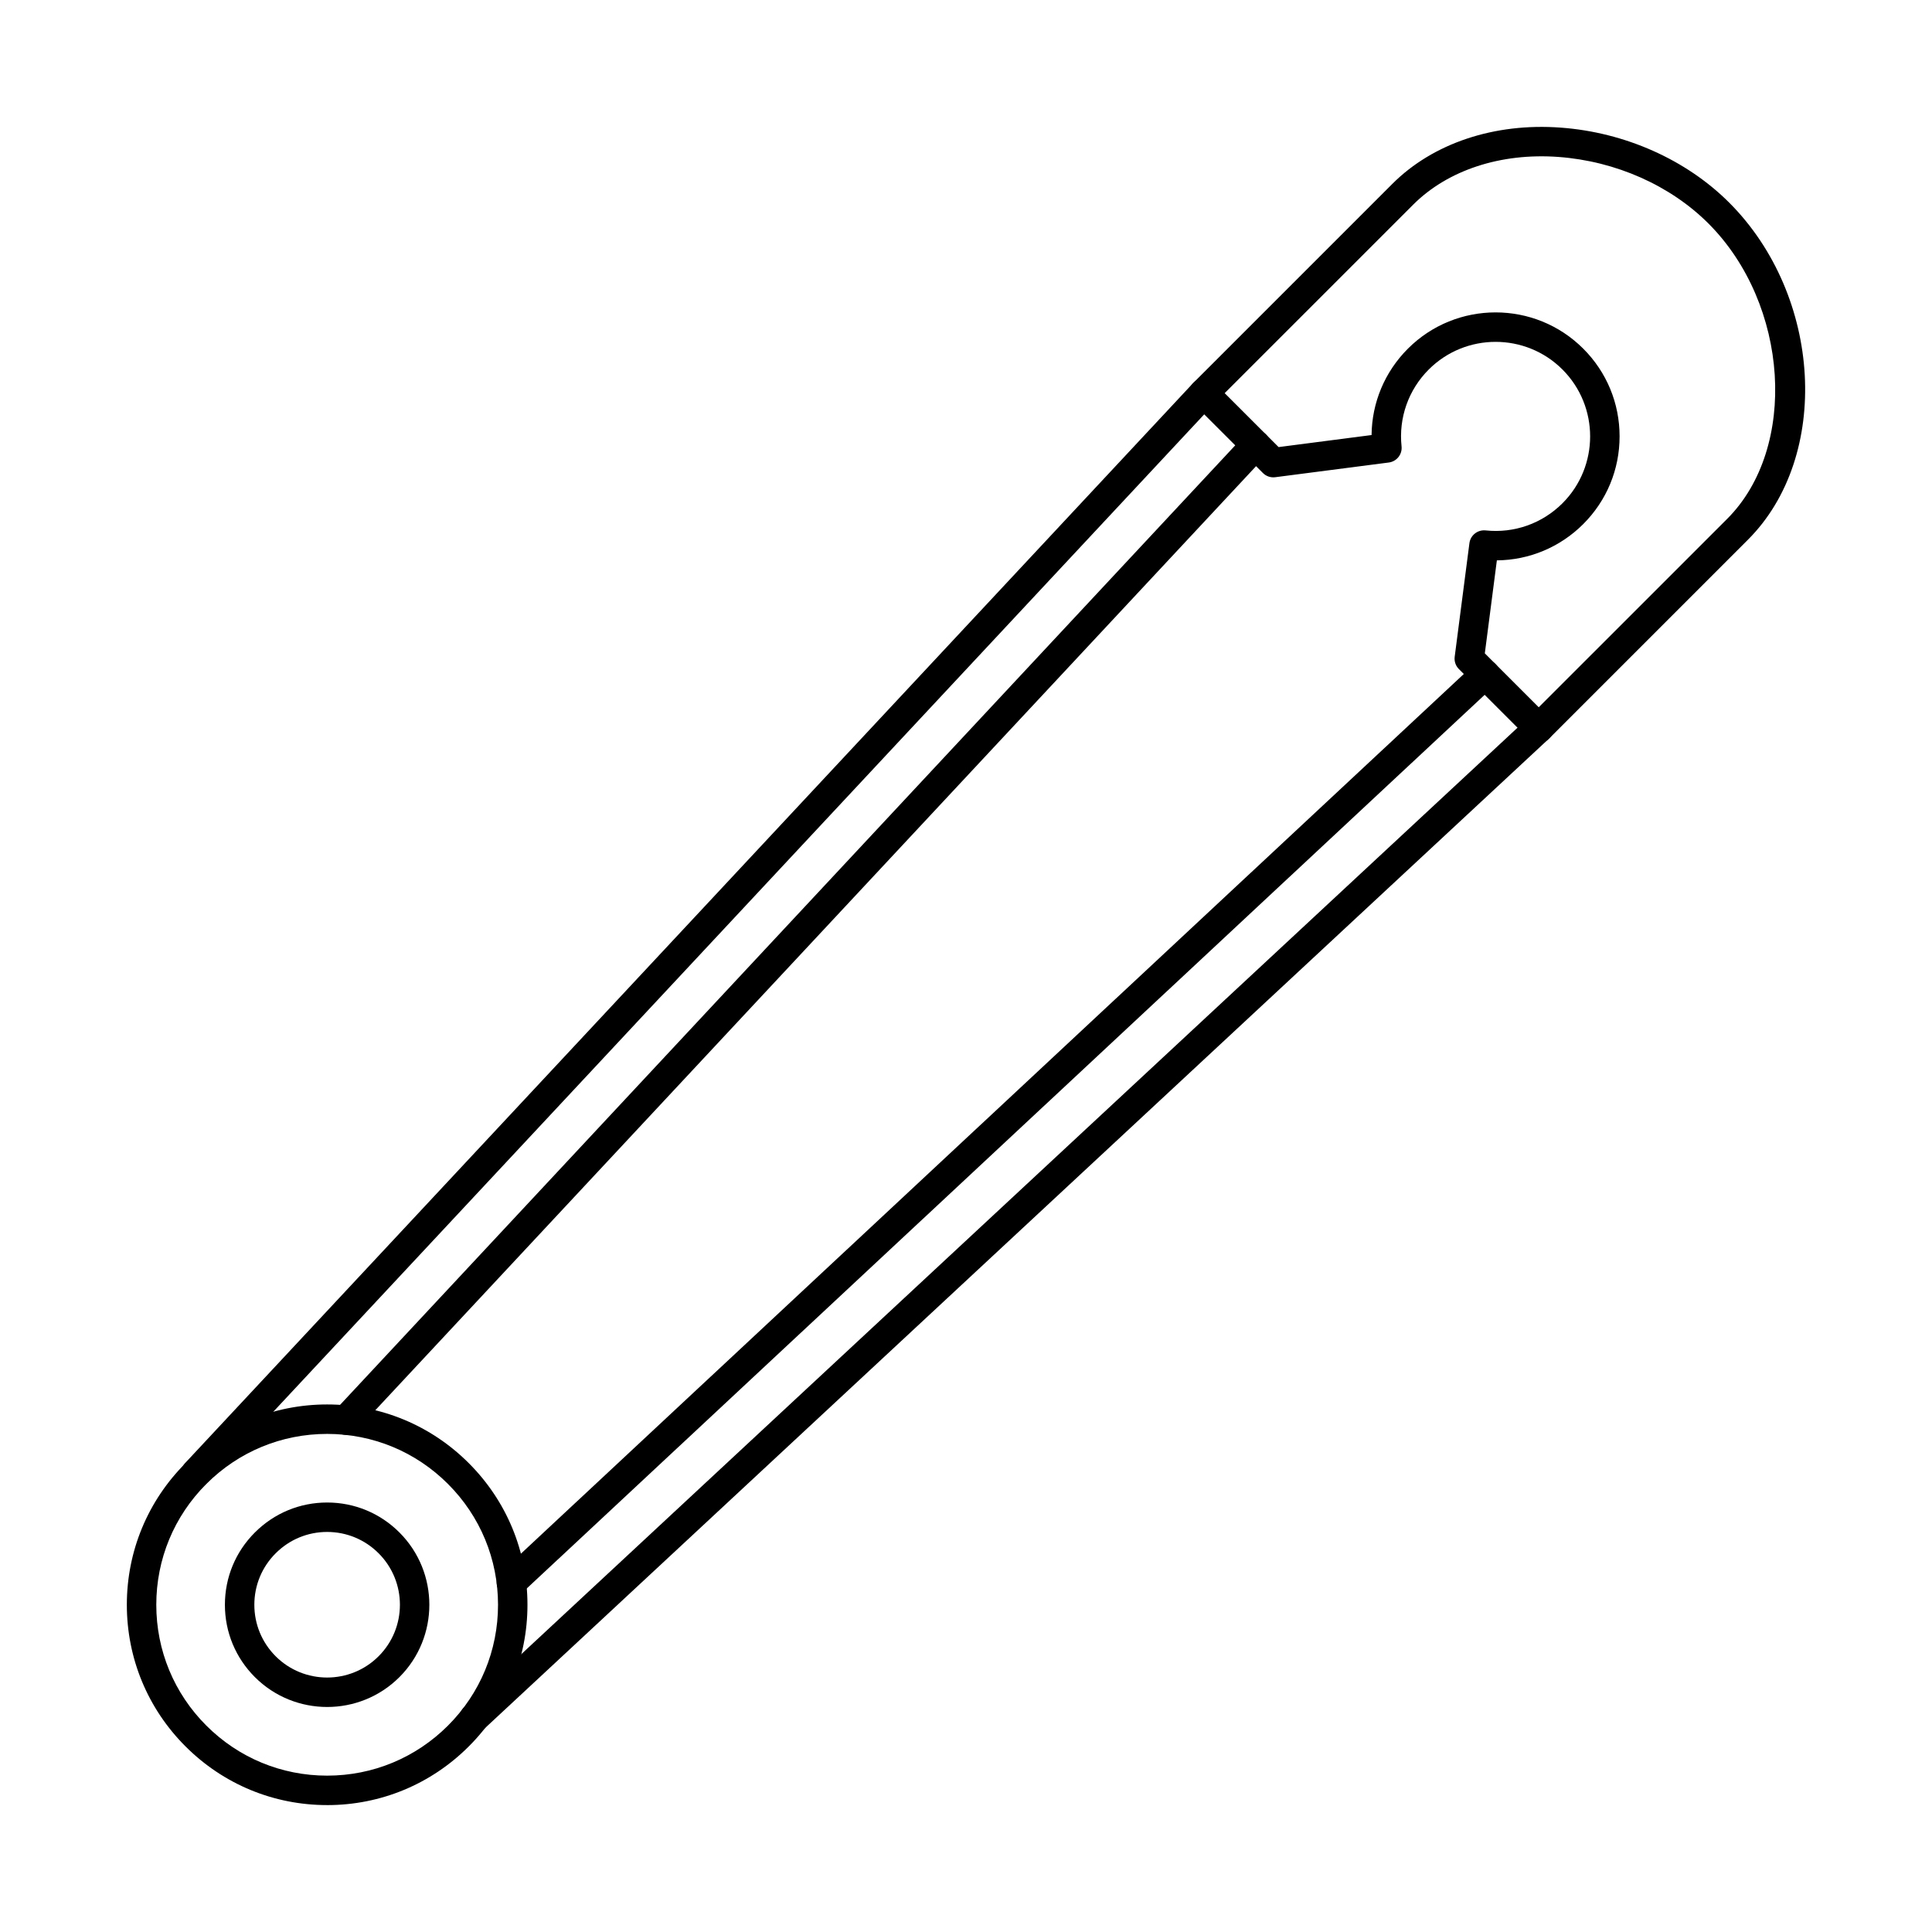
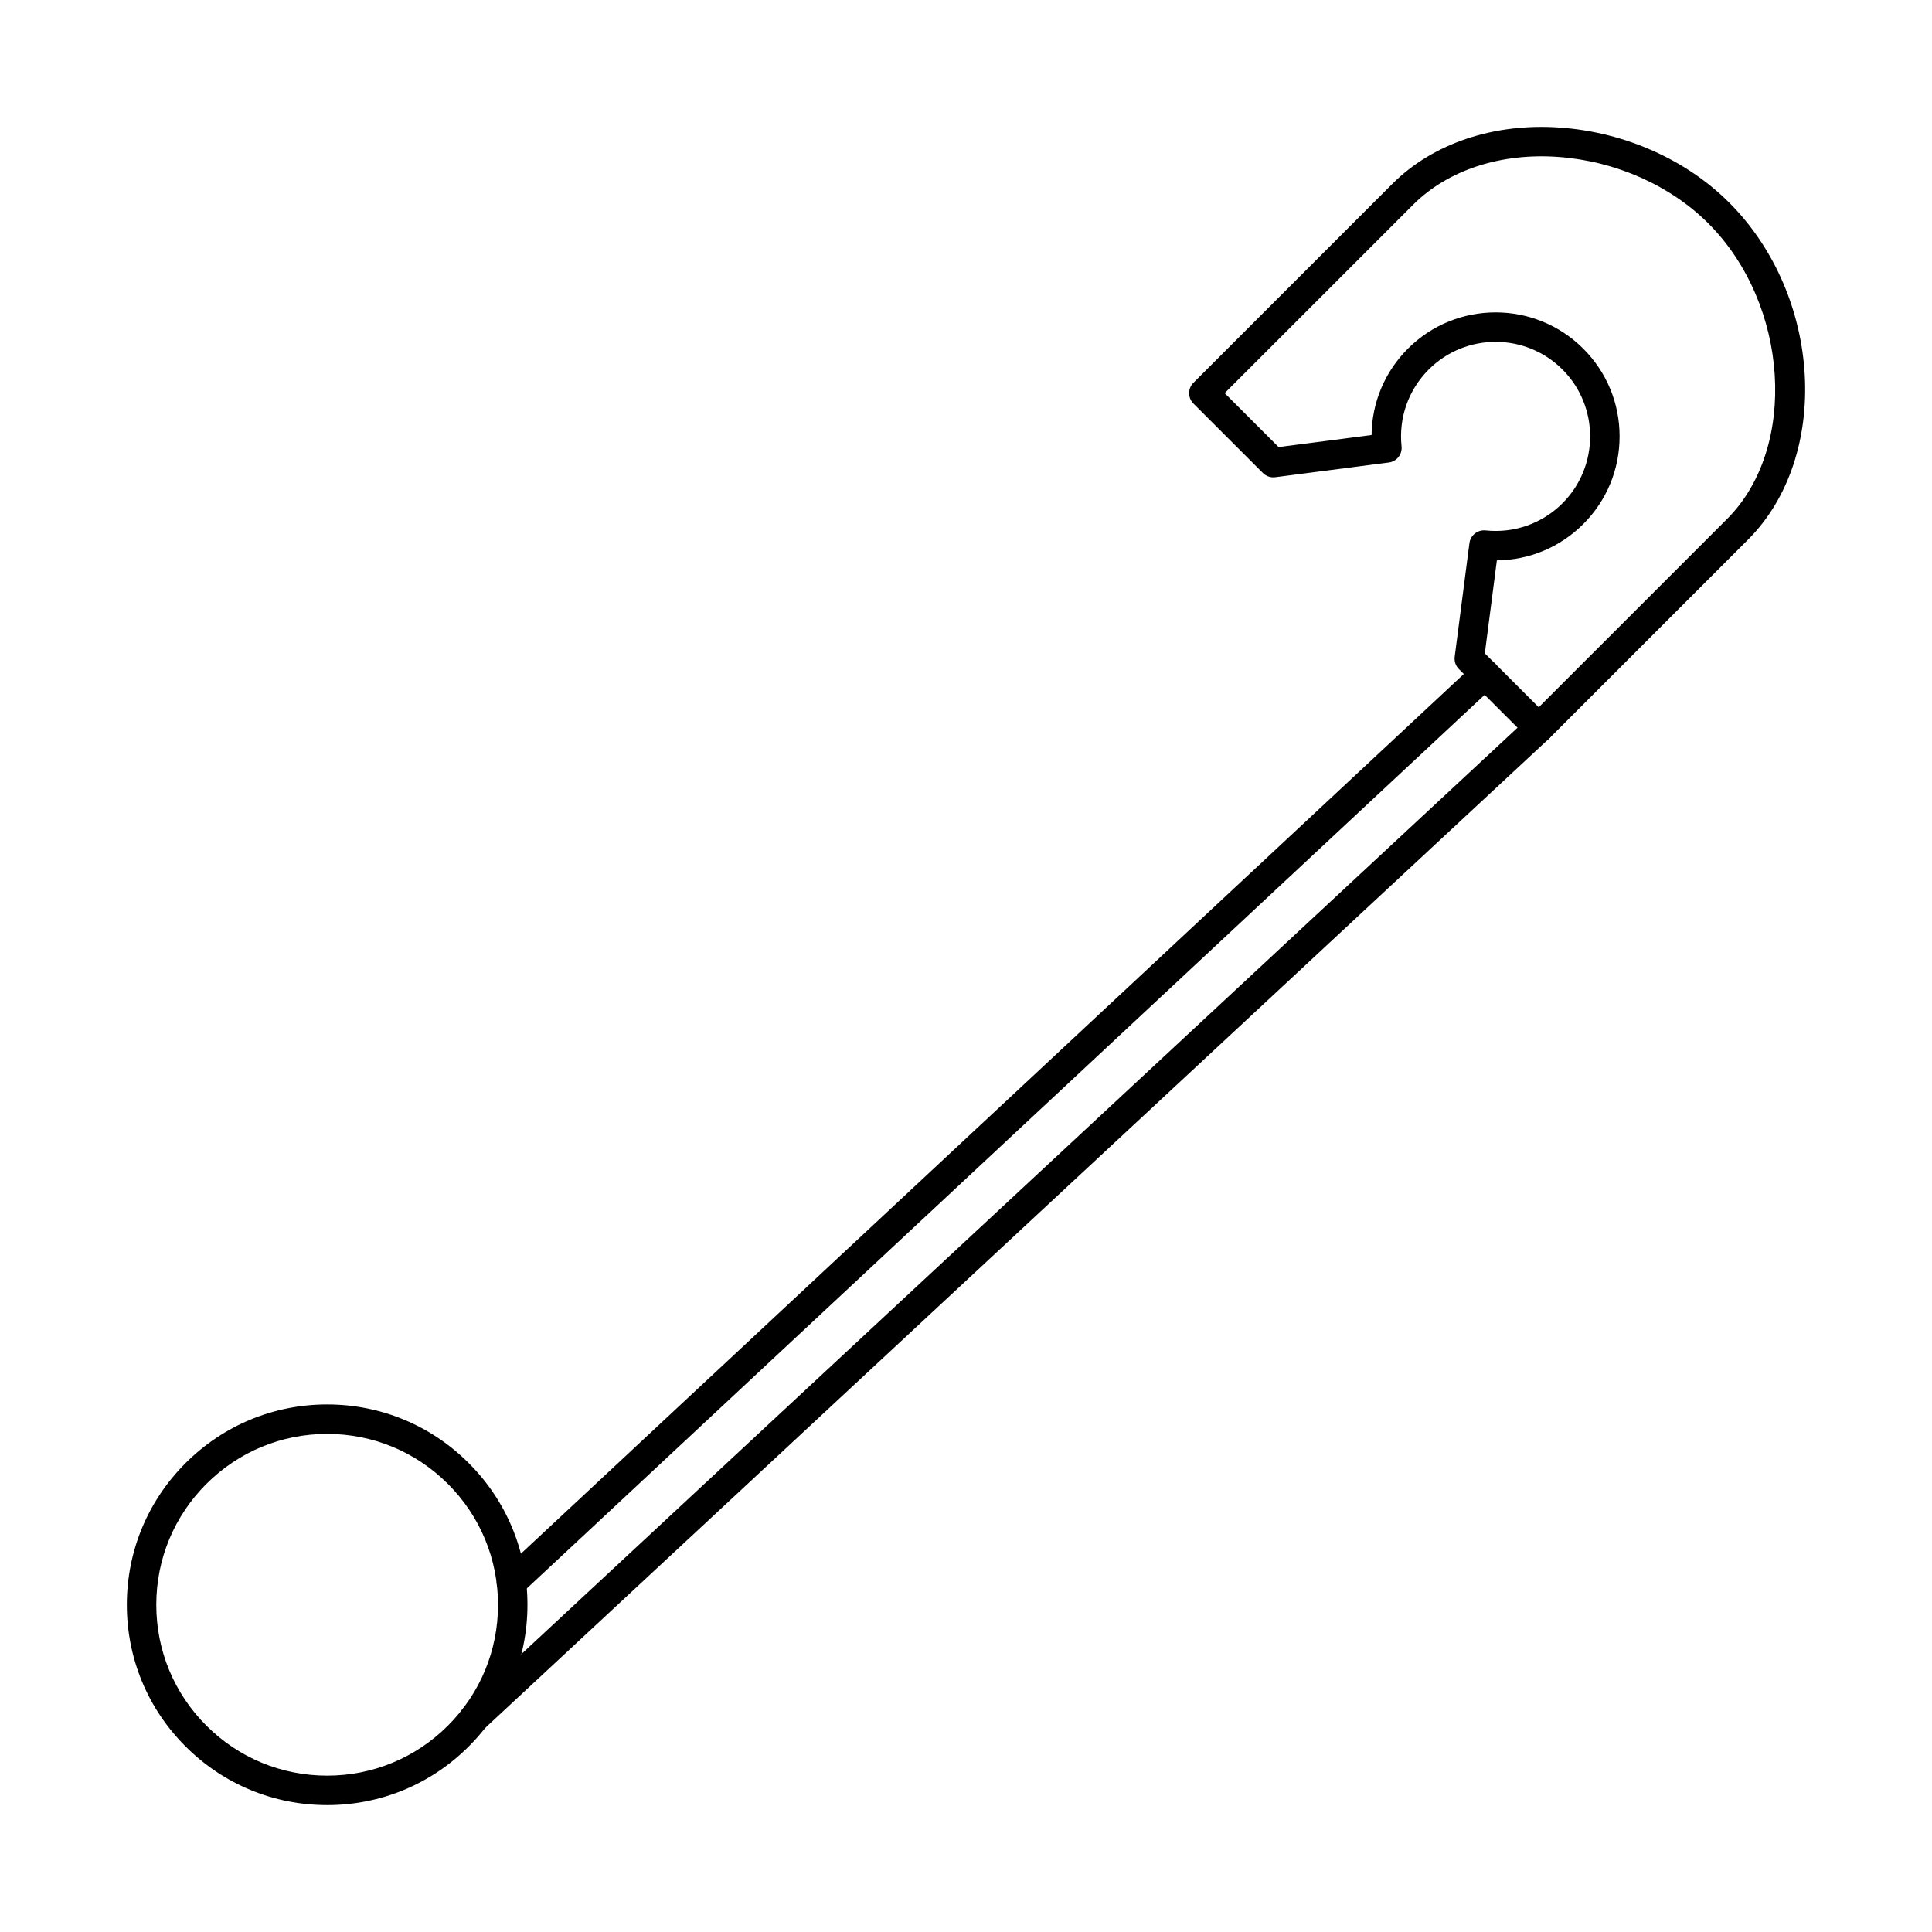
<svg xmlns="http://www.w3.org/2000/svg" fill="#000000" width="800px" height="800px" version="1.1" viewBox="144 144 512 512">
  <g fill-rule="evenodd">
    <path d="m537.49 317.14 14.293 14.293 49.949-49.941c18.824-18.836 16.406-56.867-4.977-78.262-10.086-10.09-24.566-16.52-39.727-17.637-15.32-1.129-29.363 3.484-38.531 12.656l-49.945 49.941 14.293 14.293 24.637-3.191c0.082-8.574 3.484-16.75 9.625-22.887 12.812-12.82 33.664-12.82 46.477 0 6.207 6.207 9.625 14.457 9.625 23.234s-3.418 17.035-9.625 23.242c-6.144 6.144-14.328 9.551-22.898 9.621l-3.191 24.637zm14.293 23.711c-1.035 0-2.027-0.406-2.758-1.137l-18.406-18.41c-0.855-0.852-1.266-2.062-1.109-3.258l3.902-30.102c0.273-2.102 2.18-3.594 4.281-3.383 7.578 0.812 15-1.82 20.379-7.191 9.773-9.773 9.773-25.672 0-35.445-9.77-9.773-25.672-9.773-35.441 0-5.375 5.375-8 12.801-7.203 20.367 0.223 2.102-1.277 4.004-3.379 4.277l-30.102 3.898c-1.207 0.152-2.406-0.254-3.262-1.117l-18.406-18.398c-0.734-0.73-1.145-1.727-1.145-2.762 0-1.039 0.41-2.023 1.145-2.754l52.703-52.703c10.77-10.777 27.035-16.215 44.617-14.914 17 1.238 33.285 8.492 44.672 19.891 24.664 24.676 27.031 67.23 4.977 89.297l-52.707 52.703c-0.73 0.73-1.723 1.137-2.758 1.137z" />
    <path d="m230.7 524c-12.094 0-23.469 4.715-32.02 13.266-8.551 8.555-13.262 19.922-13.262 32.02 0 12.09 4.711 23.469 13.262 32.012 8.551 8.555 19.926 13.266 32.02 13.266 12.098 0 23.465-4.715 32.02-13.266 8.551-8.543 13.262-19.922 13.262-32.012 0-12.098-4.711-23.465-13.262-32.02-8.551-8.555-19.926-13.266-32.02-13.266zm0 98.367c-14.18 0-27.512-5.527-37.539-15.555-10.027-10.016-15.547-23.355-15.547-37.527 0-14.184 5.523-27.512 15.547-37.535 10.027-10.027 23.359-15.555 37.539-15.555 14.18 0 27.512 5.527 37.535 15.555 10.027 10.027 15.547 23.355 15.547 37.539 0 14.172-5.523 27.512-15.547 37.527-10.027 10.027-23.355 15.555-37.535 15.555z" />
-     <path d="m279.54 567.32c-1.043 0-2.086-0.418-2.856-1.238-1.469-1.574-1.383-4.043 0.191-5.516l258.01-240.71c1.574-1.473 4.043-1.379 5.512 0.195 1.469 1.574 1.387 4.043-0.191 5.516l-258.01 240.7c-0.754 0.699-1.707 1.047-2.66 1.047zm-9.891 35.902c-1.047 0-2.09-0.414-2.859-1.238-1.469-1.574-1.379-4.043 0.199-5.516l282.14-262.38c1.578-1.461 4.047-1.371 5.512 0.203 1.469 1.574 1.379 4.043-0.199 5.508l-282.14 262.38c-0.75 0.691-1.703 1.035-2.656 1.035z" />
-     <path d="m235.68 524.25c-0.953 0-1.906-0.344-2.66-1.047-1.574-1.473-1.66-3.941-0.191-5.516l241.09-258.42c1.469-1.574 3.938-1.656 5.512-0.191 1.574 1.473 1.66 3.941 0.191 5.516l-241.09 258.42c-0.77 0.824-1.809 1.242-2.856 1.238zm-39.797 14.07c-0.953 0-1.91-0.355-2.66-1.055-1.574-1.465-1.66-3.934-0.191-5.508l267.15-286.23c1.469-1.574 3.938-1.656 5.516-0.191 1.574 1.473 1.66 3.941 0.191 5.516l-267.15 286.23c-0.77 0.824-1.809 1.242-2.852 1.238z" />
-     <path d="m230.7 549.98c-5.152 0-10 2.012-13.645 5.66-3.644 3.637-5.652 8.484-5.652 13.645 0 5.148 2.008 9.996 5.652 13.645 7.523 7.516 19.762 7.516 27.285-0.012 7.523-7.519 7.523-19.758 0-27.277-3.644-3.648-8.488-5.656-13.641-5.66zm0 46.387c-6.938 0-13.879-2.641-19.16-7.922-5.117-5.121-7.938-11.926-7.938-19.16 0-7.246 2.82-14.051 7.938-19.16 5.117-5.121 11.922-7.945 19.16-7.945s14.043 2.824 19.16 7.945c10.562 10.562 10.562 27.754 0 38.32-5.281 5.281-12.223 7.926-19.16 7.922z" />
+     <path d="m279.54 567.32c-1.043 0-2.086-0.418-2.856-1.238-1.469-1.574-1.383-4.043 0.191-5.516l258.01-240.71c1.574-1.473 4.043-1.379 5.512 0.195 1.469 1.574 1.387 4.043-0.191 5.516l-258.01 240.7c-0.754 0.699-1.707 1.047-2.66 1.047zm-9.891 35.902c-1.047 0-2.09-0.414-2.859-1.238-1.469-1.574-1.379-4.043 0.199-5.516l282.14-262.38c1.578-1.461 4.047-1.371 5.512 0.203 1.469 1.574 1.379 4.043-0.199 5.508l-282.14 262.38c-0.75 0.691-1.703 1.035-2.656 1.035" />
  </g>
</svg>